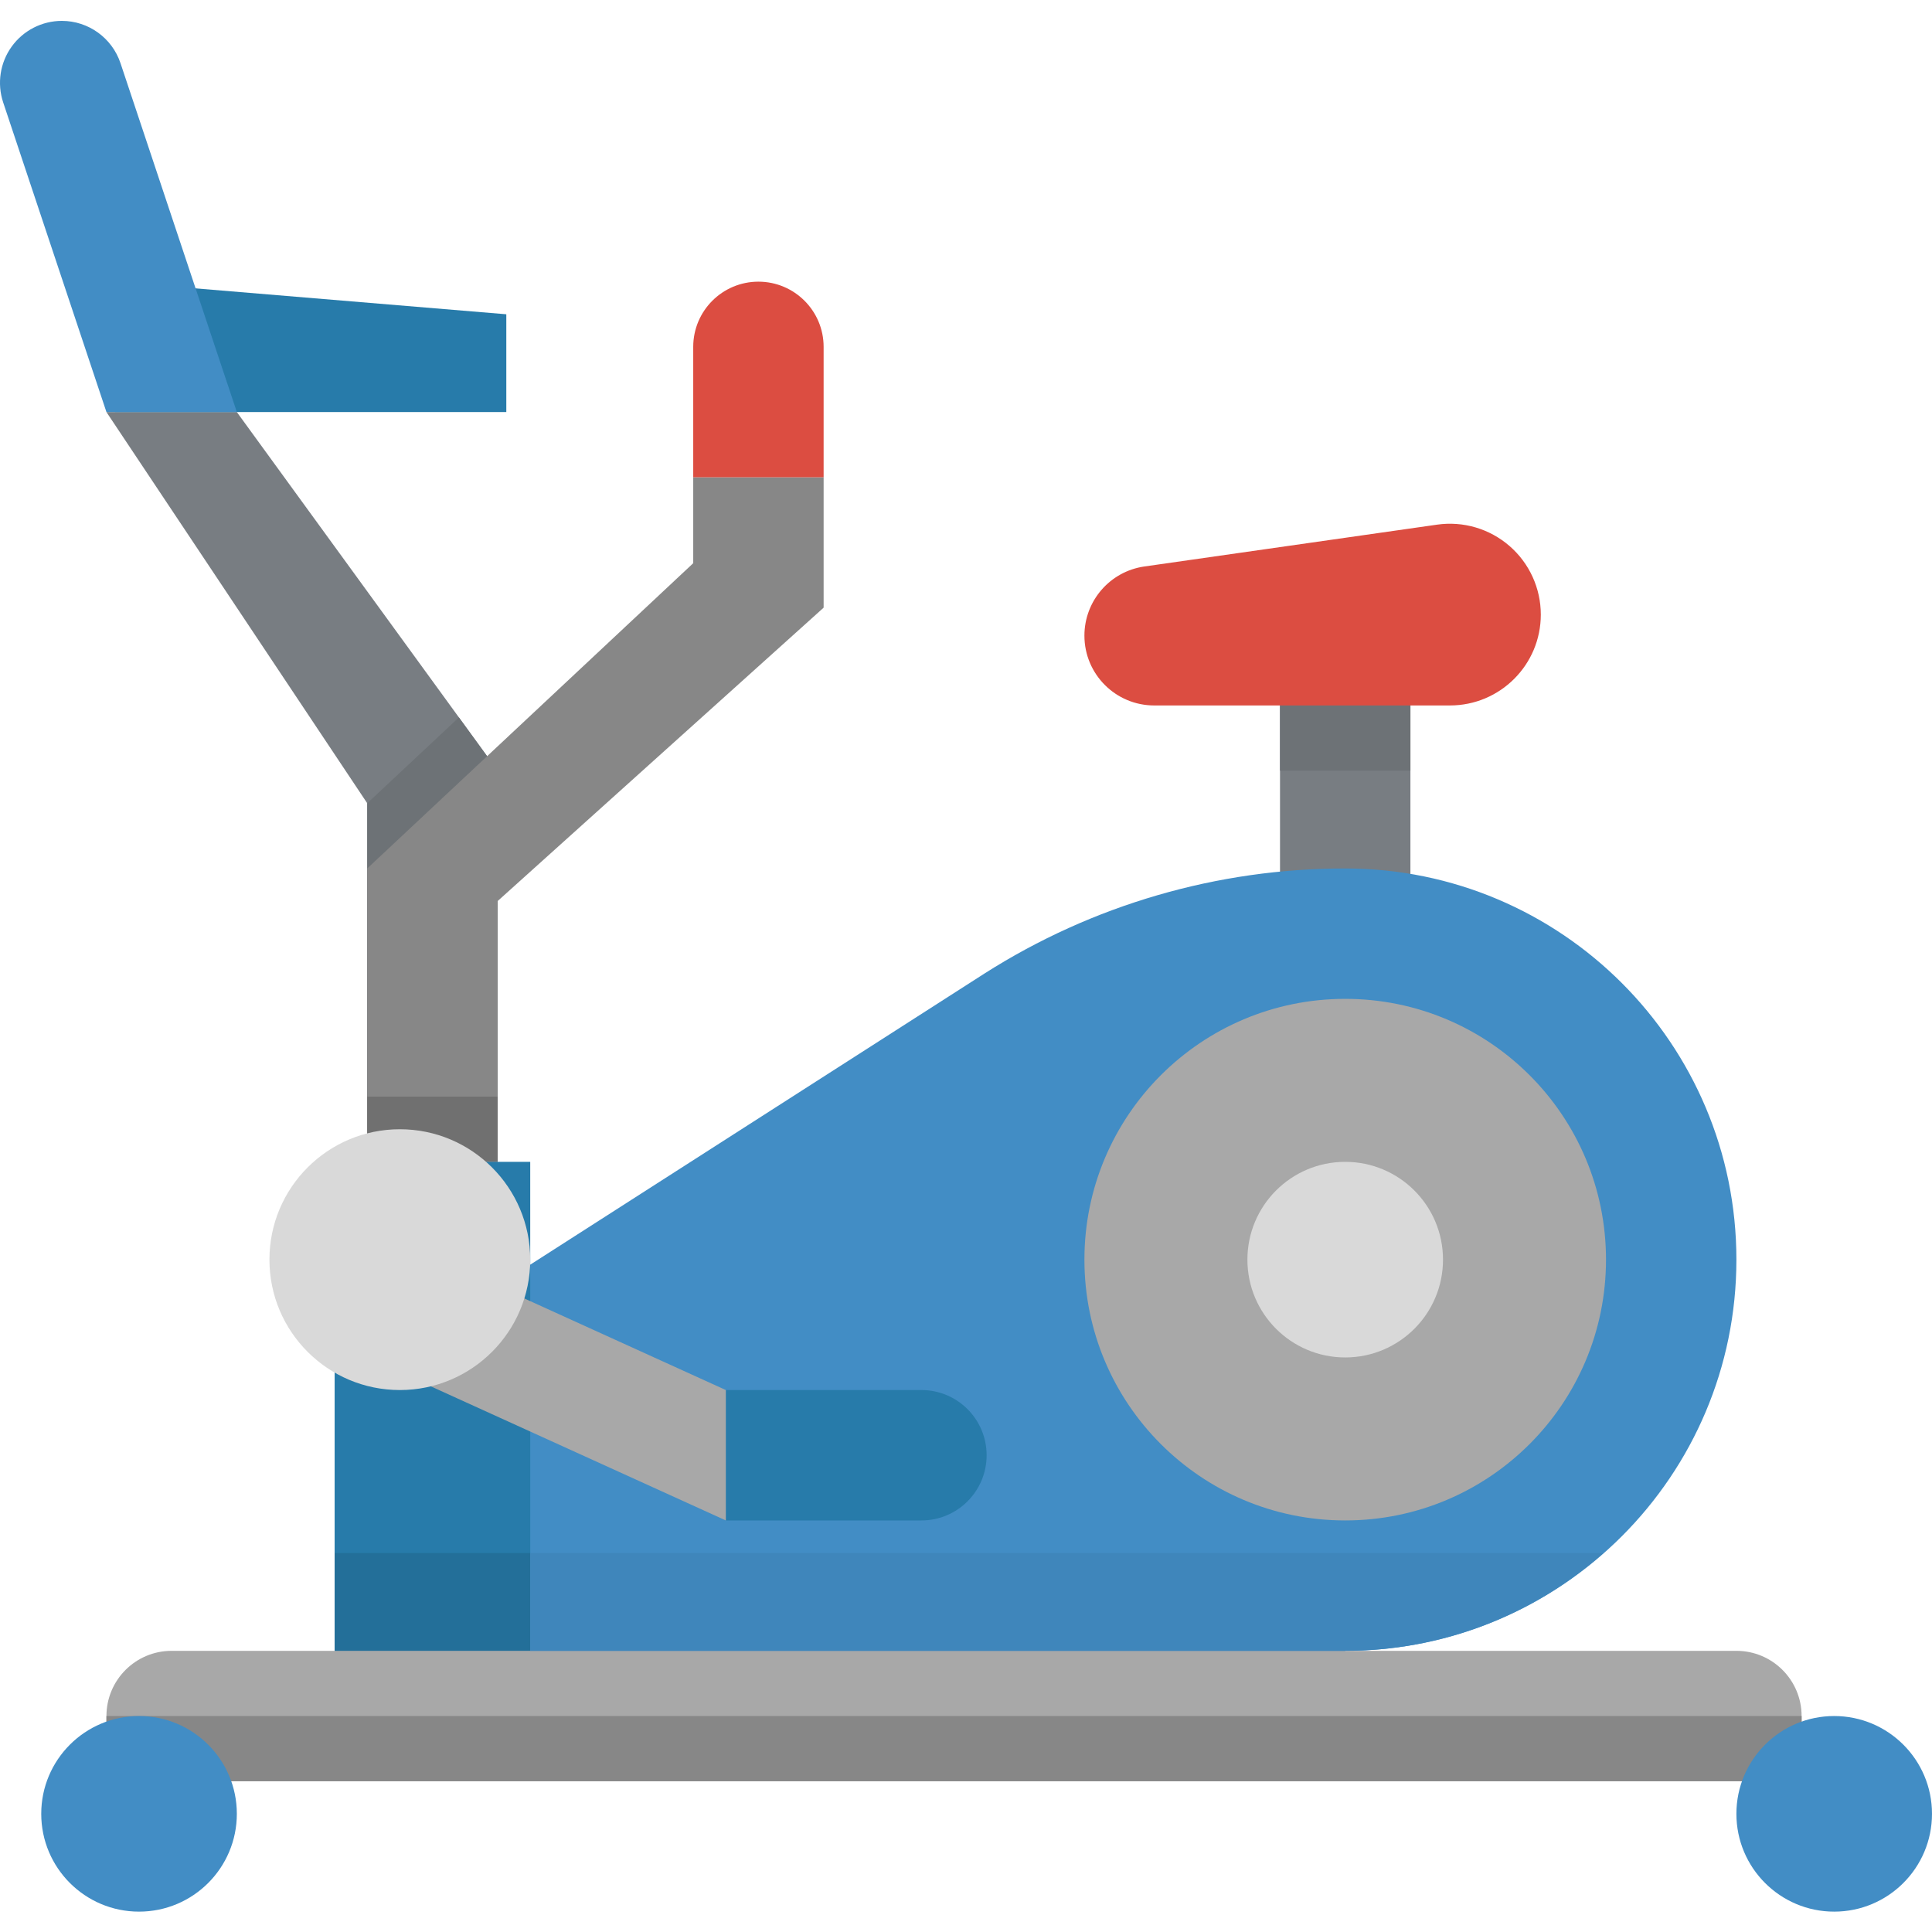
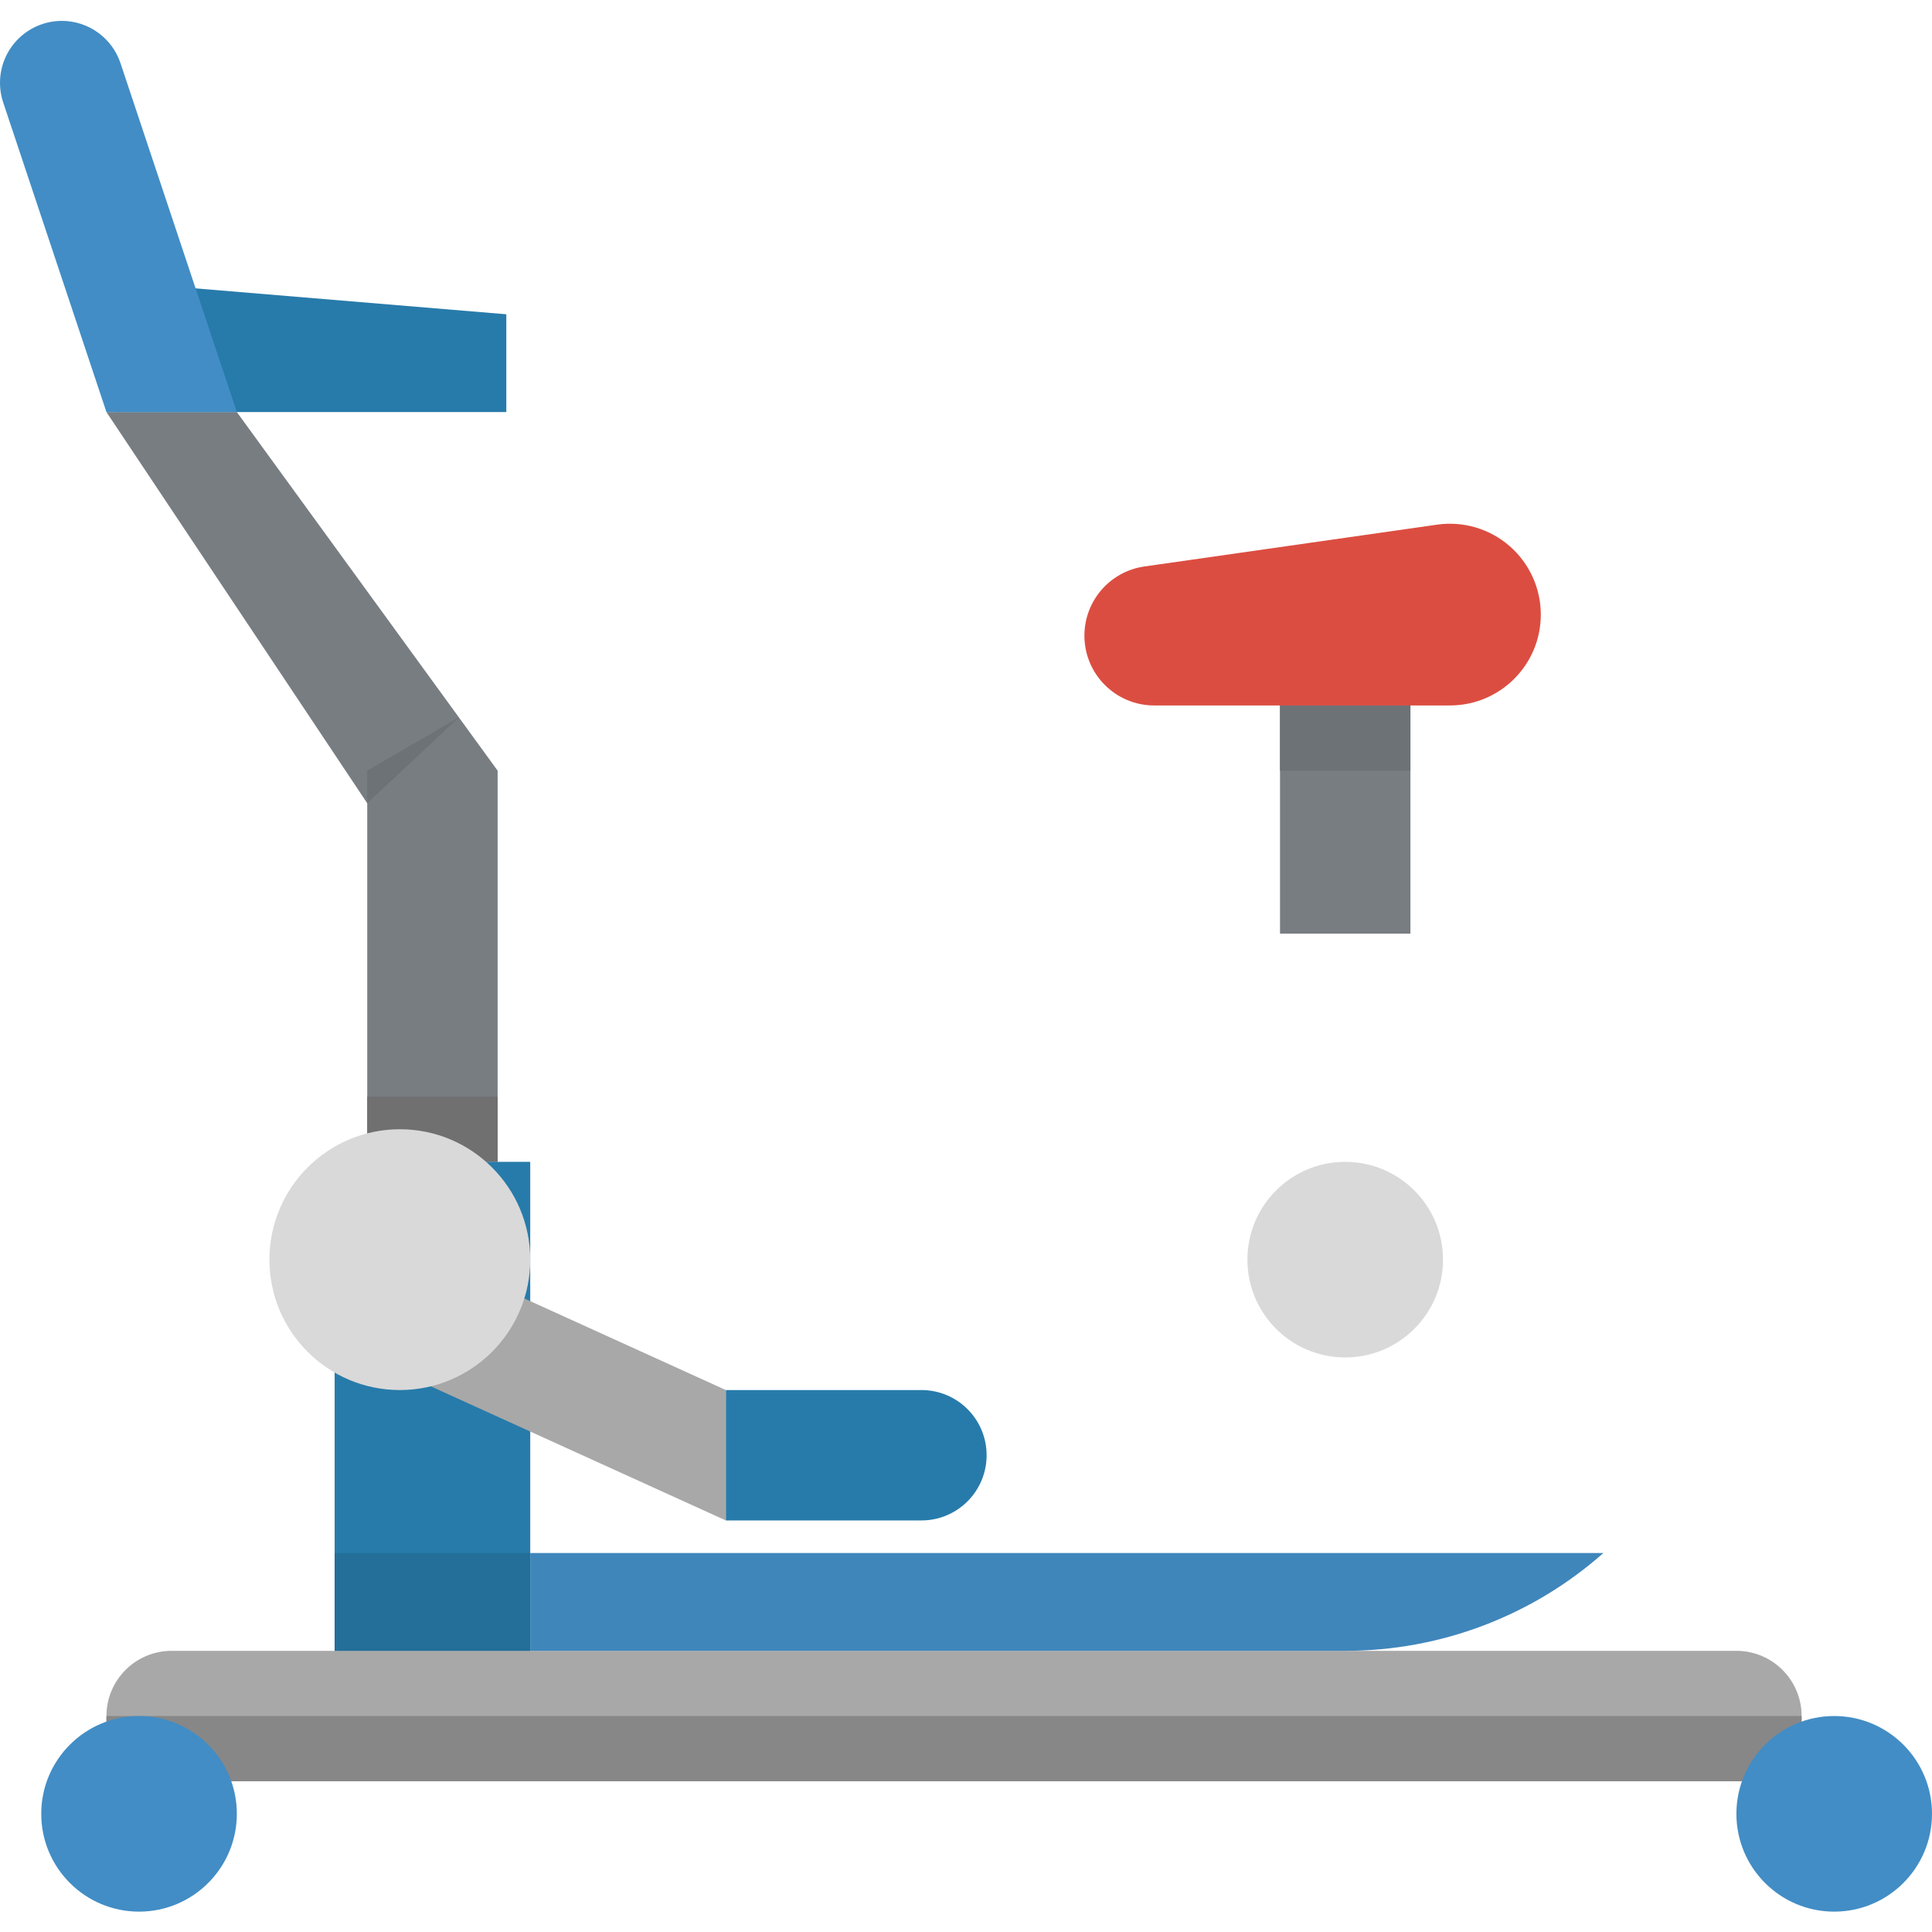
<svg xmlns="http://www.w3.org/2000/svg" height="474pt" viewBox="0 -5 474.122 474" width="474pt">
  <path d="m90.121 280.062h32v-96l-64-88h-32l64 96zm0 0" fill="#787d82" />
-   <path d="m112.617 170.996-22.496 21.066v72h32v-80zm0 0" fill="#6d7276" />
-   <path d="m122.121 280.062h-32v-72l80-74.914v-21.086h32v32l-80 72zm0 0" fill="#878787" />
+   <path d="m112.617 170.996-22.496 21.066v72v-80zm0 0" fill="#6d7276" />
  <path d="m124.25 96.062h-96v-32l96 8zm0 0" fill="#277baa" />
-   <path d="m202.121 112.062h-32v-32c0-8.84 7.164-16 16-16 8.836 0 16 7.16 16 16zm0 0" fill="#dc4d41" />
  <path d="m58.121 96.062h-32l-25.344-76c-1.539-4.633-.766-9.723 2.086-13.684 2.852-3.961 7.434-6.312 12.316-6.316 6.535.008 12.332 4.195 14.398 10.398zm0 0" fill="#428dc5" />
  <path d="m90.121 264.062h32v16h-32zm0 0" fill="#707070" />
  <path d="m314.121 160.062h32v64h-32zm0 0" fill="#787d82" />
  <path d="m314.121 160.062h32v24h-32zm0 0" fill="#6d7276" />
-   <path d="m330.121 400.062v8h-248v-72l159.504-102.234c26.449-16.832 57.148-25.77 88.496-25.766 53.02 0 96 42.98 96 96s-42.98 96-96 96zm0 0" fill="#428dc5" />
-   <path d="m394.121 304.062c0 35.344-28.652 64-64 64-35.344 0-64-28.656-64-64 0-35.348 28.656-64 64-64 35.348 0 64 28.652 64 64zm0 0" fill="#a8a8a8" />
  <path d="m354.121 304.062c0 13.254-10.746 24-24 24s-24-10.746-24-24c0-13.258 10.746-24 24-24s24 10.742 24 24zm0 0" fill="#d9d9d9" />
  <path d="m82.121 280.062h48v136h-48zm0 0" fill="#277baa" />
  <path d="m82.121 376.062h48v24h-48zm0 0" fill="#236f99" />
  <path d="m355.824 168.062h-72.566c-9.465 0-17.137-7.672-17.137-17.137.004-8.527 6.27-15.758 14.711-16.969l71.84-10.266c6.398-.914 12.879.996 17.762 5.23 4.883 4.234 7.688 10.379 7.688 16.844 0 12.312-9.98 22.297-22.297 22.297zm0 0" fill="#dc4d41" />
  <path d="m442.121 432.062h-416v-16c0-8.84 7.164-16 16-16h384c8.836 0 16 7.16 16 16zm0 0" fill="#a8a8a8" />
  <path d="m226.121 368.062h-48v-32h48c8.836 0 16 7.16 16 16 0 8.836-7.164 16-16 16zm0 0" fill="#277baa" />
  <path d="m178.121 368.062-88-40v-32l88 40zm0 0" fill="#a8a8a8" />
  <path d="m130.121 304.062c0 17.672-14.328 32-32 32s-32-14.328-32-32c0-17.676 14.328-32 32-32s32 14.324 32 32zm0 0" fill="#d9d9d9" />
  <path d="m130.121 400.062h200c23.34.008 45.875-8.531 63.352-24h-263.352zm0 0" fill="#3f86bb" />
  <path d="m26.121 416.062h416v16h-416zm0 0" fill="#878787" />
  <g fill="#428dc5">
    <path d="m58.121 440.062c0 13.254-10.746 24-24 24s-24-10.746-24-24c0-13.258 10.746-24 24-24s24 10.742 24 24zm0 0" />
    <path d="m474.121 440.062c0 13.254-10.746 24-24 24s-24-10.746-24-24c0-13.258 10.746-24 24-24s24 10.742 24 24zm0 0" />
  </g>
</svg>